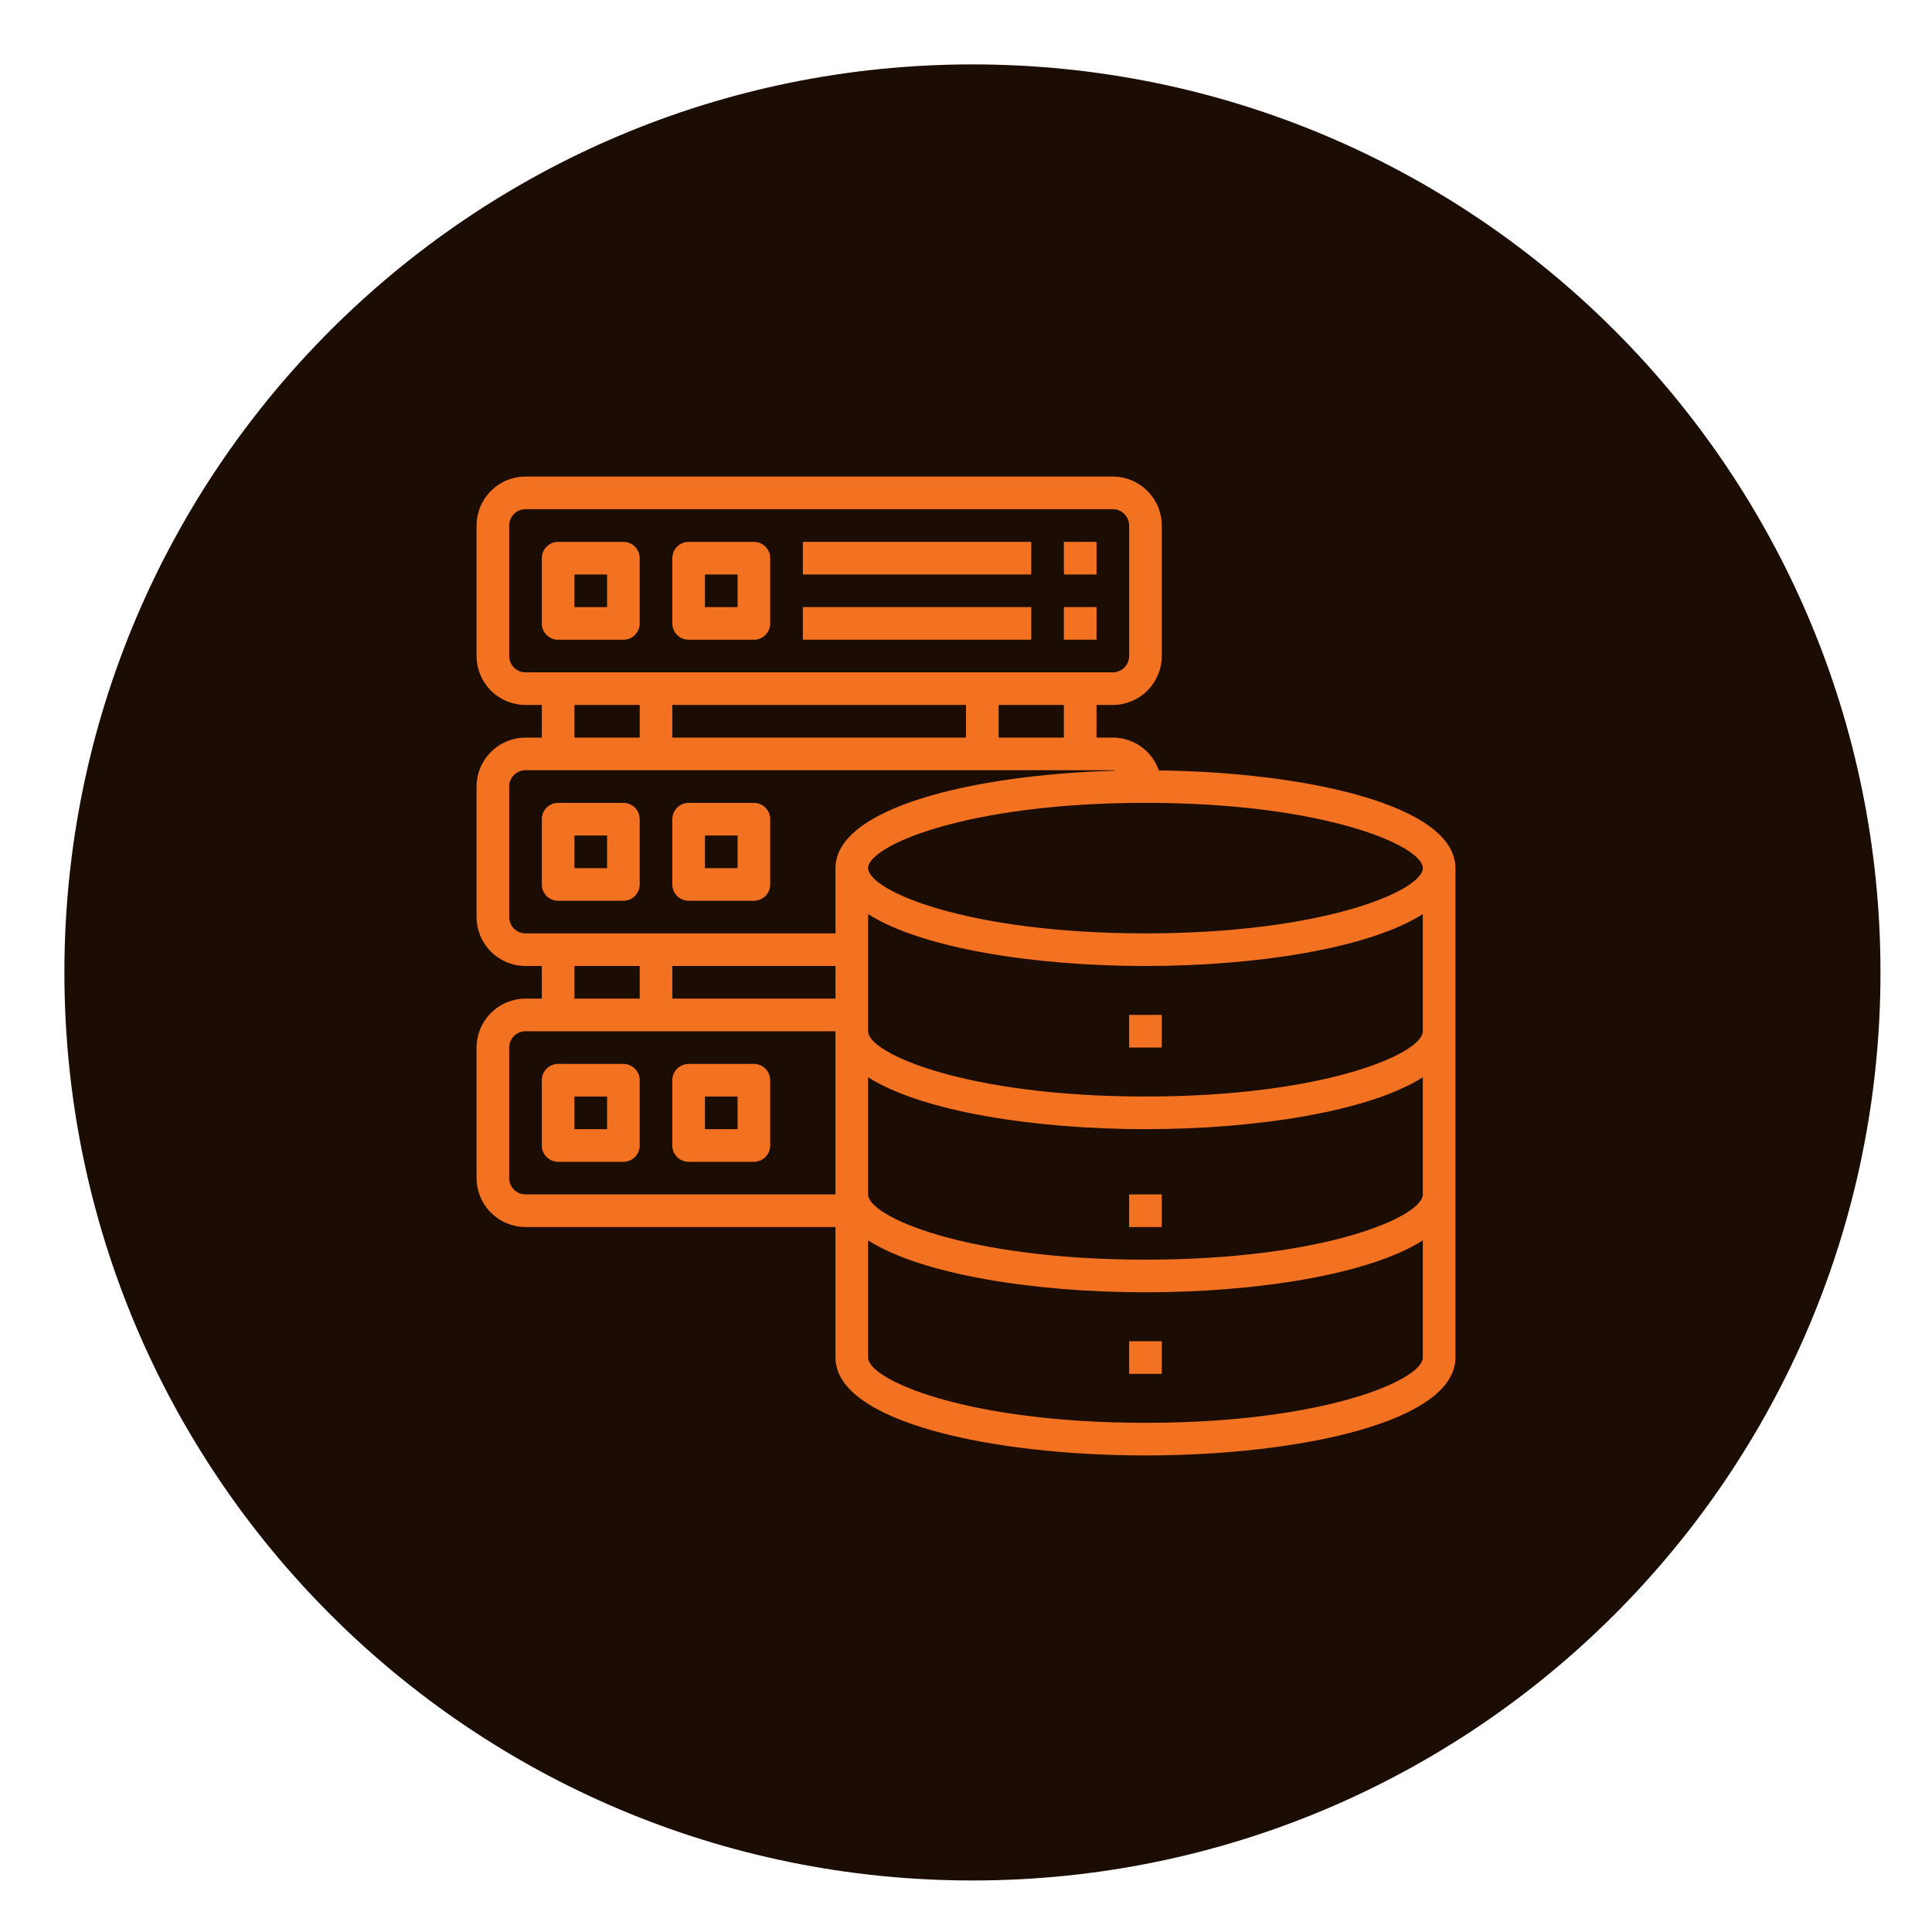
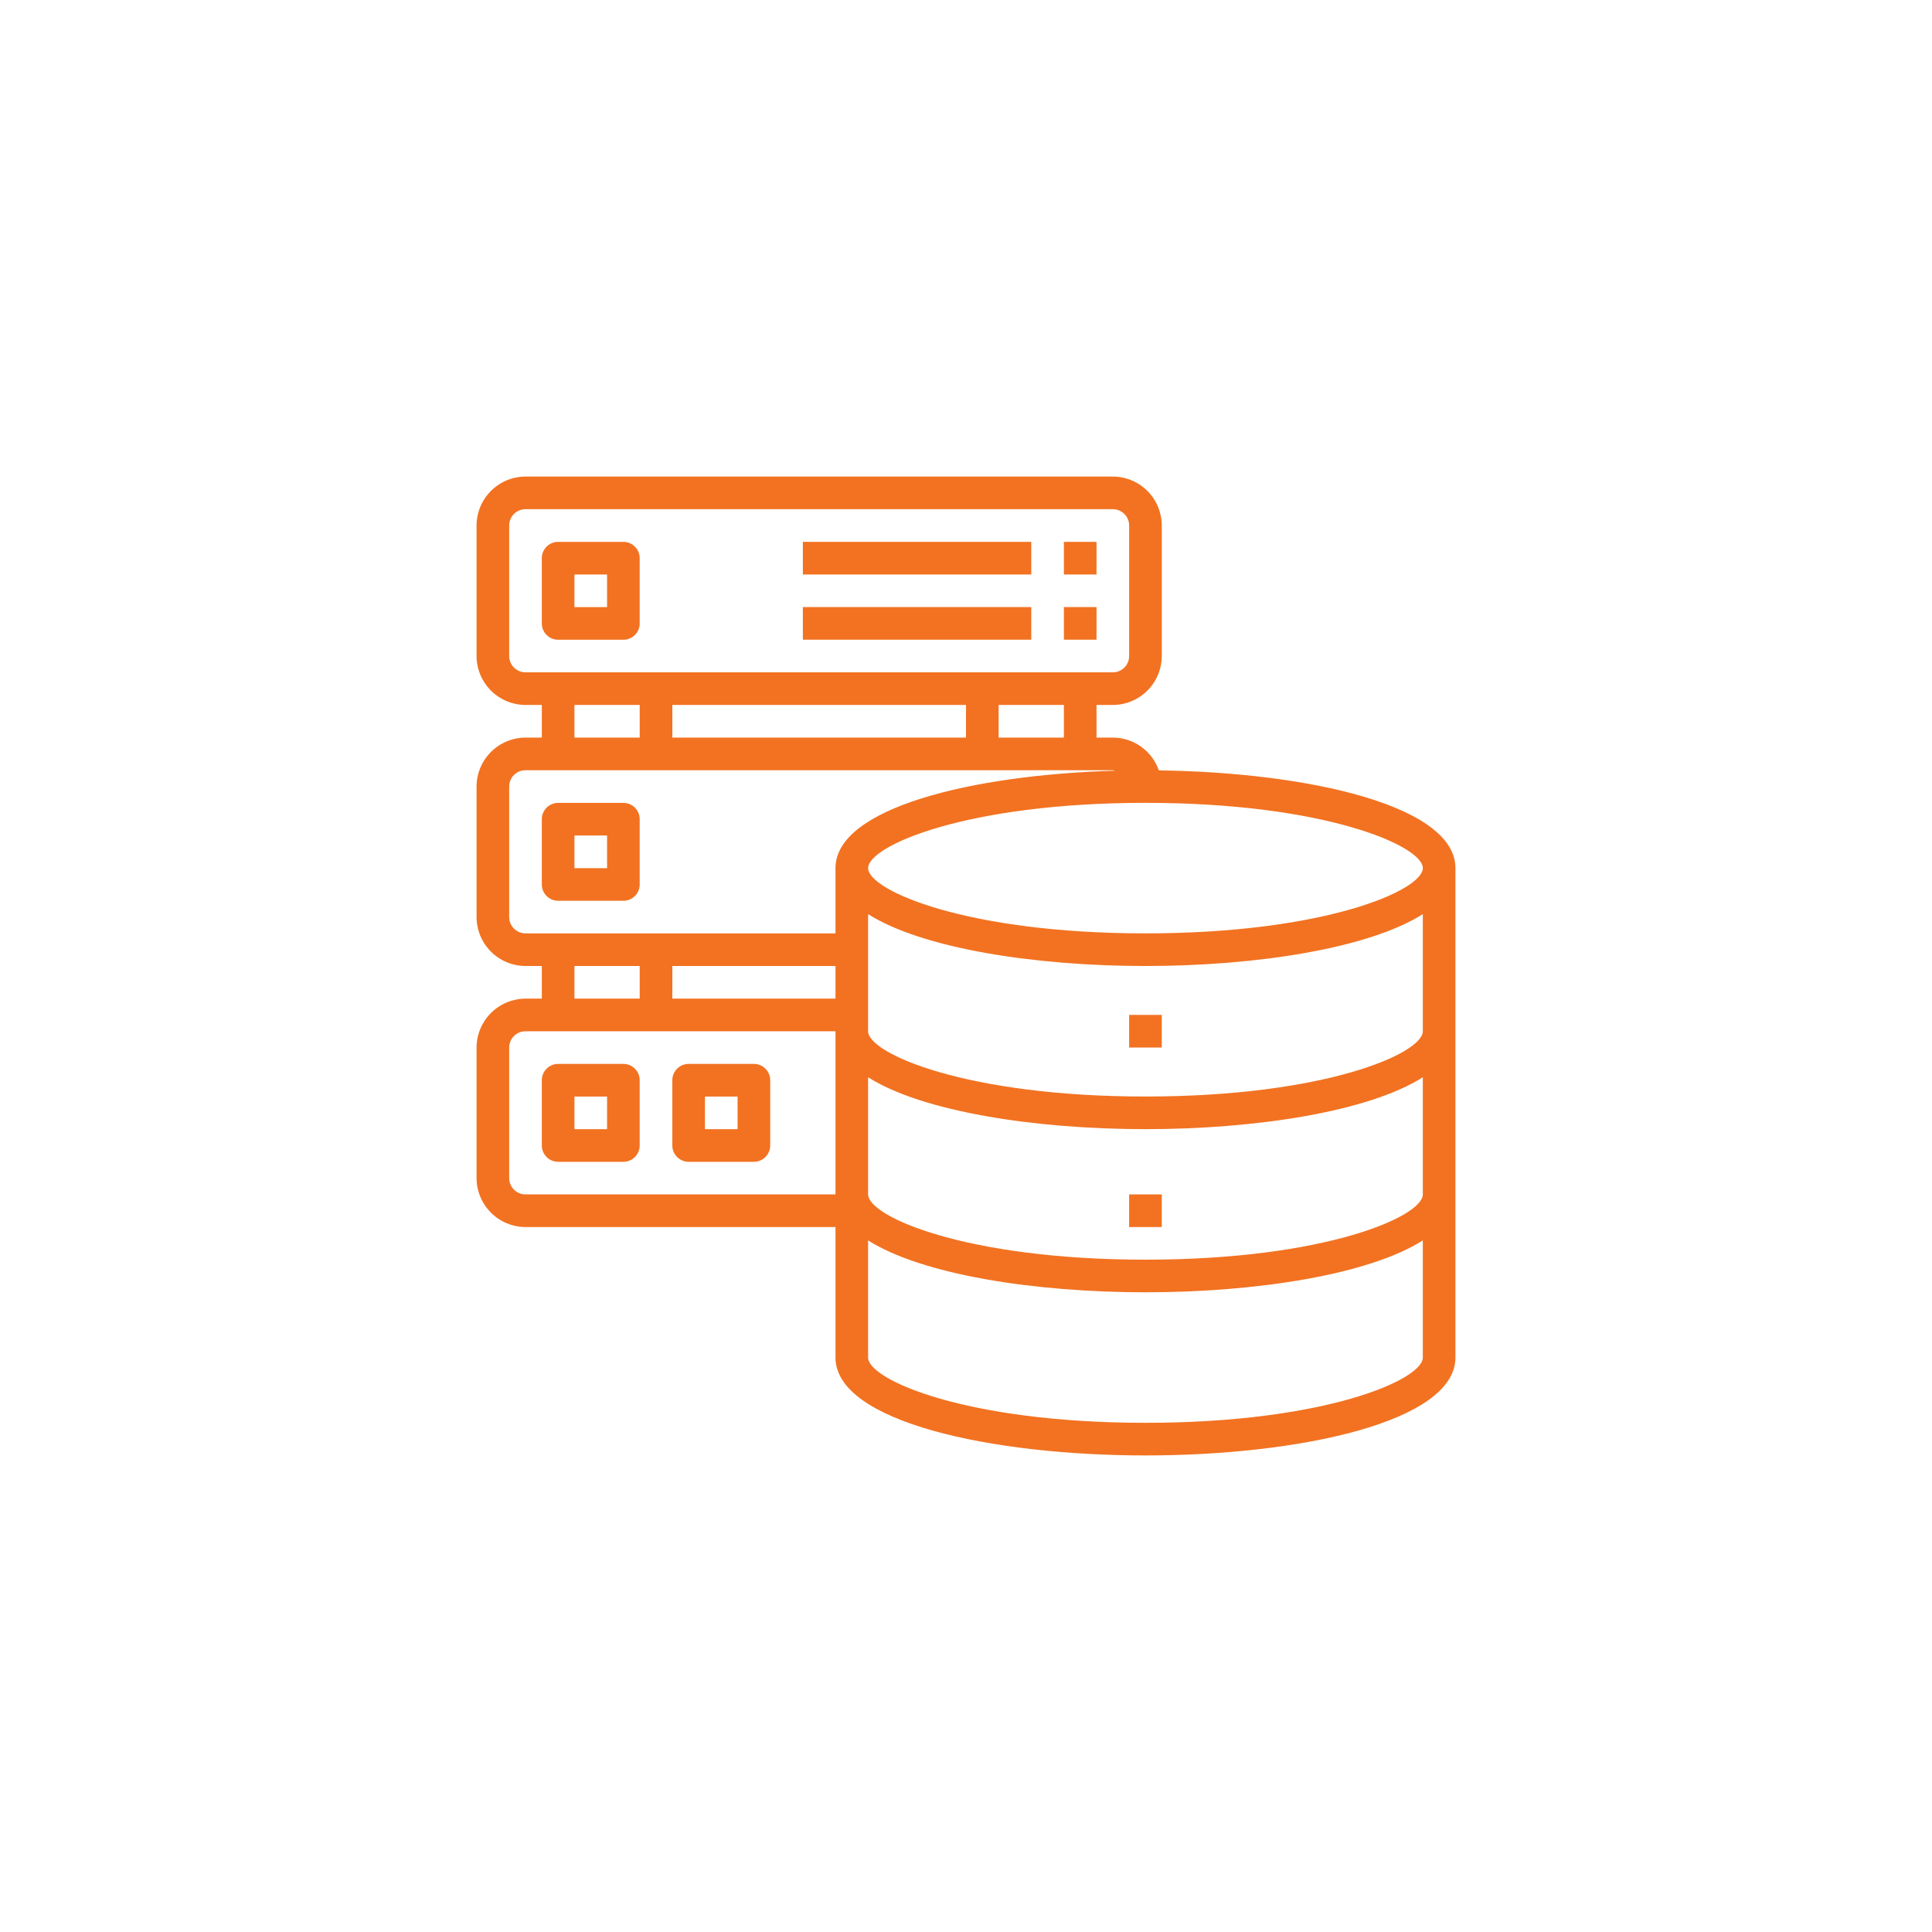
<svg xmlns="http://www.w3.org/2000/svg" width="150" height="150" viewBox="0 0 150 150" fill="none">
-   <path d="M75.5 146C114.436 146 146 114.436 146 75.5C146 36.564 114.436 5 75.5 5C36.564 5 5 36.564 5 75.5C5 114.436 36.564 146 75.5 146Z" fill="#1B0D04" />
  <path d="M89.972 59.813C89.715 59.07 89.233 58.425 88.593 57.969C87.953 57.513 87.186 57.267 86.4 57.267H85.133V54.733H86.4C87.407 54.73 88.372 54.329 89.084 53.617C89.796 52.905 90.197 51.94 90.2 50.933V40.8C90.197 39.793 89.796 38.828 89.084 38.116C88.372 37.404 87.407 37.003 86.4 37H40.8C39.793 37.003 38.828 37.404 38.116 38.116C37.404 38.828 37.003 39.793 37 40.8V50.933C37.003 51.94 37.404 52.905 38.116 53.617C38.828 54.329 39.793 54.73 40.8 54.733H42.067V57.267H40.8C39.793 57.27 38.828 57.671 38.116 58.383C37.404 59.095 37.003 60.06 37 61.067V71.2C37.003 72.207 37.404 73.172 38.116 73.884C38.828 74.596 39.793 74.997 40.8 75H42.067V77.533H40.8C39.793 77.536 38.828 77.938 38.116 78.65C37.404 79.362 37.003 80.326 37 81.333V91.467C37.003 92.474 37.404 93.438 38.116 94.15C38.828 94.862 39.793 95.264 40.8 95.267H64.867V105.4C64.867 110.391 76.976 113 88.933 113C100.891 113 113 110.391 113 105.4V67.4C113 62.549 101.587 59.965 89.972 59.813ZM40.8 52.2C40.464 52.2 40.142 52.066 39.904 51.829C39.667 51.592 39.533 51.269 39.533 50.933V40.8C39.533 40.464 39.667 40.142 39.904 39.904C40.142 39.667 40.464 39.533 40.8 39.533H86.4C86.736 39.533 87.058 39.667 87.296 39.904C87.533 40.142 87.667 40.464 87.667 40.8V50.933C87.667 51.269 87.533 51.592 87.296 51.829C87.058 52.066 86.736 52.2 86.4 52.2H40.8ZM82.6 54.733V57.267H77.533V54.733H82.6ZM75 54.733V57.267H52.2V54.733H75ZM49.667 54.733V57.267H44.6V54.733H49.667ZM64.867 92.733H40.8C40.464 92.733 40.142 92.6 39.904 92.362C39.667 92.125 39.533 91.803 39.533 91.467V81.333C39.533 80.997 39.667 80.675 39.904 80.438C40.142 80.2 40.464 80.067 40.8 80.067H64.867V92.733ZM44.6 77.533V75H49.667V77.533H44.6ZM64.867 77.533H52.2V75H64.867V77.533ZM64.867 67.4V72.467H40.8C40.464 72.467 40.142 72.333 39.904 72.096C39.667 71.858 39.533 71.536 39.533 71.2V61.067C39.533 60.731 39.667 60.408 39.904 60.171C40.142 59.934 40.464 59.8 40.8 59.8H86.4C86.46 59.807 86.52 59.819 86.577 59.838C75.431 60.155 64.867 62.739 64.867 67.4ZM110.467 105.4C110.467 107.123 102.867 110.467 88.933 110.467C75 110.467 67.4 107.123 67.4 105.4V96.305C71.567 98.953 80.269 100.333 88.933 100.333C97.597 100.333 106.299 98.953 110.467 96.305V105.4ZM110.467 92.733C110.467 94.456 102.867 97.8 88.933 97.8C75 97.8 67.4 94.456 67.4 92.733V83.639C71.567 86.286 80.269 87.667 88.933 87.667C97.597 87.667 106.299 86.286 110.467 83.639V92.733ZM110.467 80.067C110.467 81.789 102.867 85.133 88.933 85.133C75 85.133 67.4 81.789 67.4 80.067V70.972C71.567 73.619 80.269 75 88.933 75C97.597 75 106.299 73.619 110.467 70.972V80.067ZM88.933 72.467C75 72.467 67.4 69.123 67.4 67.4C67.4 65.677 75 62.333 88.933 62.333C102.867 62.333 110.467 65.677 110.467 67.4C110.467 69.123 102.867 72.467 88.933 72.467Z" fill="#F27221" />
  <path d="M87.666 78.797H90.199V81.33H87.666V78.797Z" fill="#F27221" />
  <path d="M87.666 92.734H90.199V95.268H87.666V92.734Z" fill="#F27221" />
-   <path d="M87.666 104.133H90.199V106.666H87.666V104.133Z" fill="#F27221" />
  <path d="M48.4 62.336H43.333C42.997 62.336 42.675 62.469 42.437 62.707C42.2 62.944 42.066 63.267 42.066 63.603V68.669C42.066 69.005 42.2 69.327 42.437 69.565C42.675 69.802 42.997 69.936 43.333 69.936H48.4C48.736 69.936 49.058 69.802 49.295 69.565C49.533 69.327 49.666 69.005 49.666 68.669V63.603C49.666 63.267 49.533 62.944 49.295 62.707C49.058 62.469 48.736 62.336 48.4 62.336ZM47.133 67.403H44.6V64.869H47.133V67.403Z" fill="#F27221" />
-   <path d="M58.533 62.336H53.466C53.13 62.336 52.808 62.469 52.57 62.707C52.333 62.944 52.199 63.267 52.199 63.603V68.669C52.199 69.005 52.333 69.327 52.57 69.565C52.808 69.802 53.13 69.936 53.466 69.936H58.533C58.868 69.936 59.191 69.802 59.428 69.565C59.666 69.327 59.799 69.005 59.799 68.669V63.603C59.799 63.267 59.666 62.944 59.428 62.707C59.191 62.469 58.868 62.336 58.533 62.336ZM57.266 67.403H54.733V64.869H57.266V67.403Z" fill="#F27221" />
  <path d="M48.4 42.07H43.333C42.997 42.07 42.675 42.204 42.437 42.441C42.2 42.679 42.066 43.001 42.066 43.337V48.404C42.066 48.74 42.2 49.062 42.437 49.299C42.675 49.537 42.997 49.67 43.333 49.67H48.4C48.736 49.67 49.058 49.537 49.295 49.299C49.533 49.062 49.666 48.74 49.666 48.404V43.337C49.666 43.001 49.533 42.679 49.295 42.441C49.058 42.204 48.736 42.07 48.4 42.07ZM47.133 47.137H44.6V44.604H47.133V47.137Z" fill="#F27221" />
-   <path d="M58.533 42.07H53.466C53.13 42.07 52.808 42.204 52.57 42.441C52.333 42.679 52.199 43.001 52.199 43.337V48.404C52.199 48.74 52.333 49.062 52.57 49.299C52.808 49.537 53.13 49.67 53.466 49.67H58.533C58.868 49.67 59.191 49.537 59.428 49.299C59.666 49.062 59.799 48.74 59.799 48.404V43.337C59.799 43.001 59.666 42.679 59.428 42.441C59.191 42.204 58.868 42.07 58.533 42.07ZM57.266 47.137H54.733V44.604H57.266V47.137Z" fill="#F27221" />
  <path d="M62.334 42.07H80.067V44.604H62.334V42.07Z" fill="#F27221" />
  <path d="M82.6 42.07H85.133V44.604H82.6V42.07Z" fill="#F27221" />
  <path d="M62.334 47.133H80.067V49.666H62.334V47.133Z" fill="#F27221" />
  <path d="M82.6 47.133H85.133V49.666H82.6V47.133Z" fill="#F27221" />
  <path d="M48.4 82.602H43.333C42.997 82.602 42.675 82.735 42.437 82.973C42.2 83.21 42.066 83.532 42.066 83.868V88.935C42.066 89.271 42.2 89.593 42.437 89.831C42.675 90.068 42.997 90.202 43.333 90.202H48.4C48.736 90.202 49.058 90.068 49.295 89.831C49.533 89.593 49.666 89.271 49.666 88.935V83.868C49.666 83.532 49.533 83.21 49.295 82.973C49.058 82.735 48.736 82.602 48.4 82.602ZM47.133 87.668H44.6V85.135H47.133V87.668Z" fill="#F27221" />
  <path d="M58.533 82.602H53.466C53.13 82.602 52.808 82.735 52.57 82.973C52.333 83.21 52.199 83.532 52.199 83.868V88.935C52.199 89.271 52.333 89.593 52.57 89.831C52.808 90.068 53.13 90.202 53.466 90.202H58.533C58.868 90.202 59.191 90.068 59.428 89.831C59.666 89.593 59.799 89.271 59.799 88.935V83.868C59.799 83.532 59.666 83.21 59.428 82.973C59.191 82.735 58.868 82.602 58.533 82.602ZM57.266 87.668H54.733V85.135H57.266V87.668Z" fill="#F27221" />
</svg>